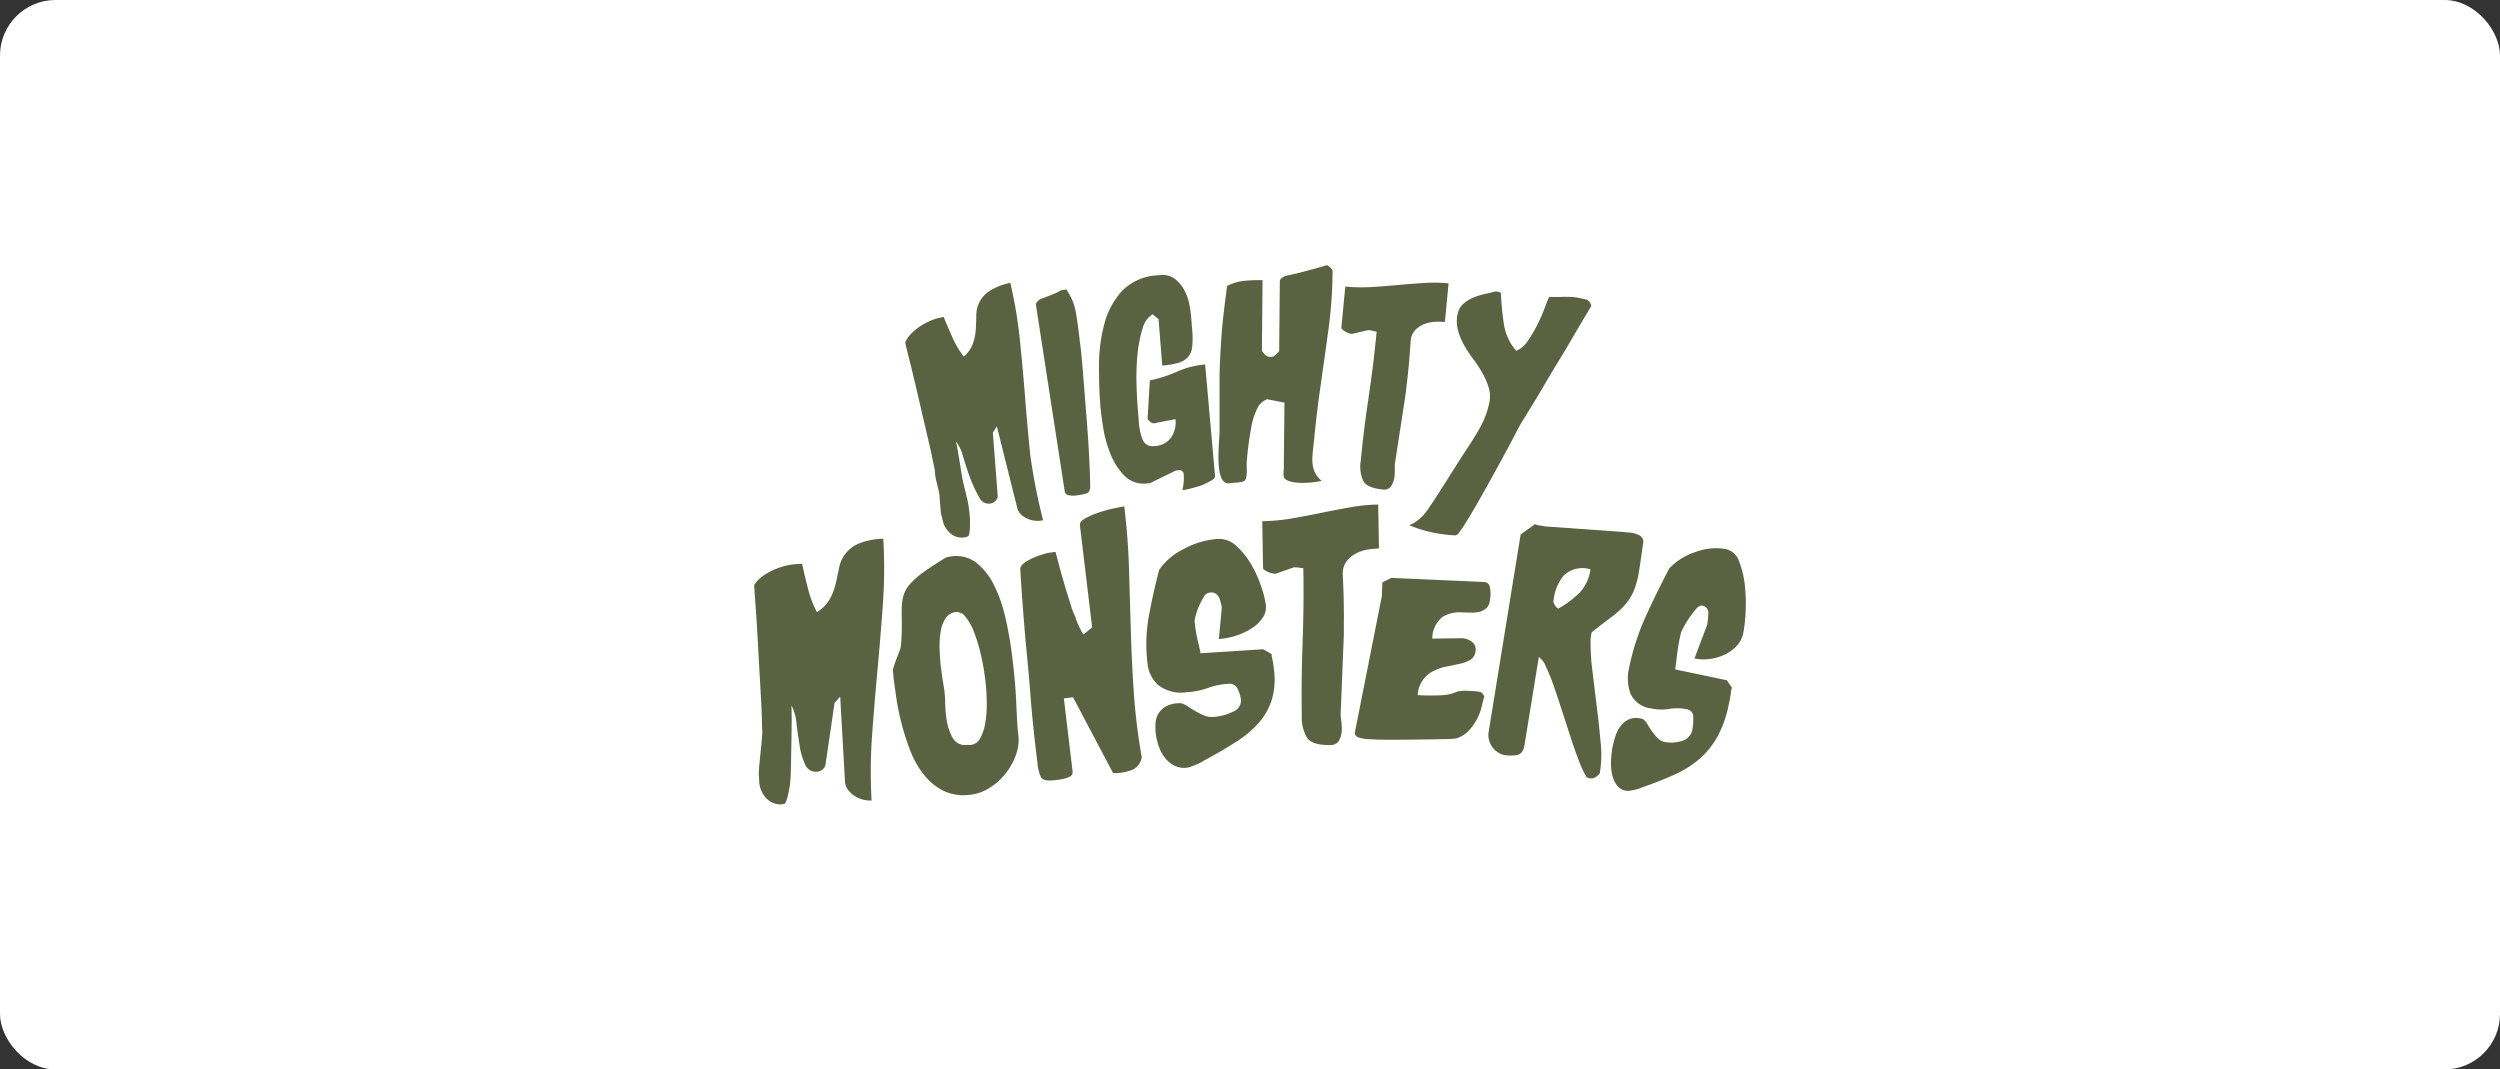
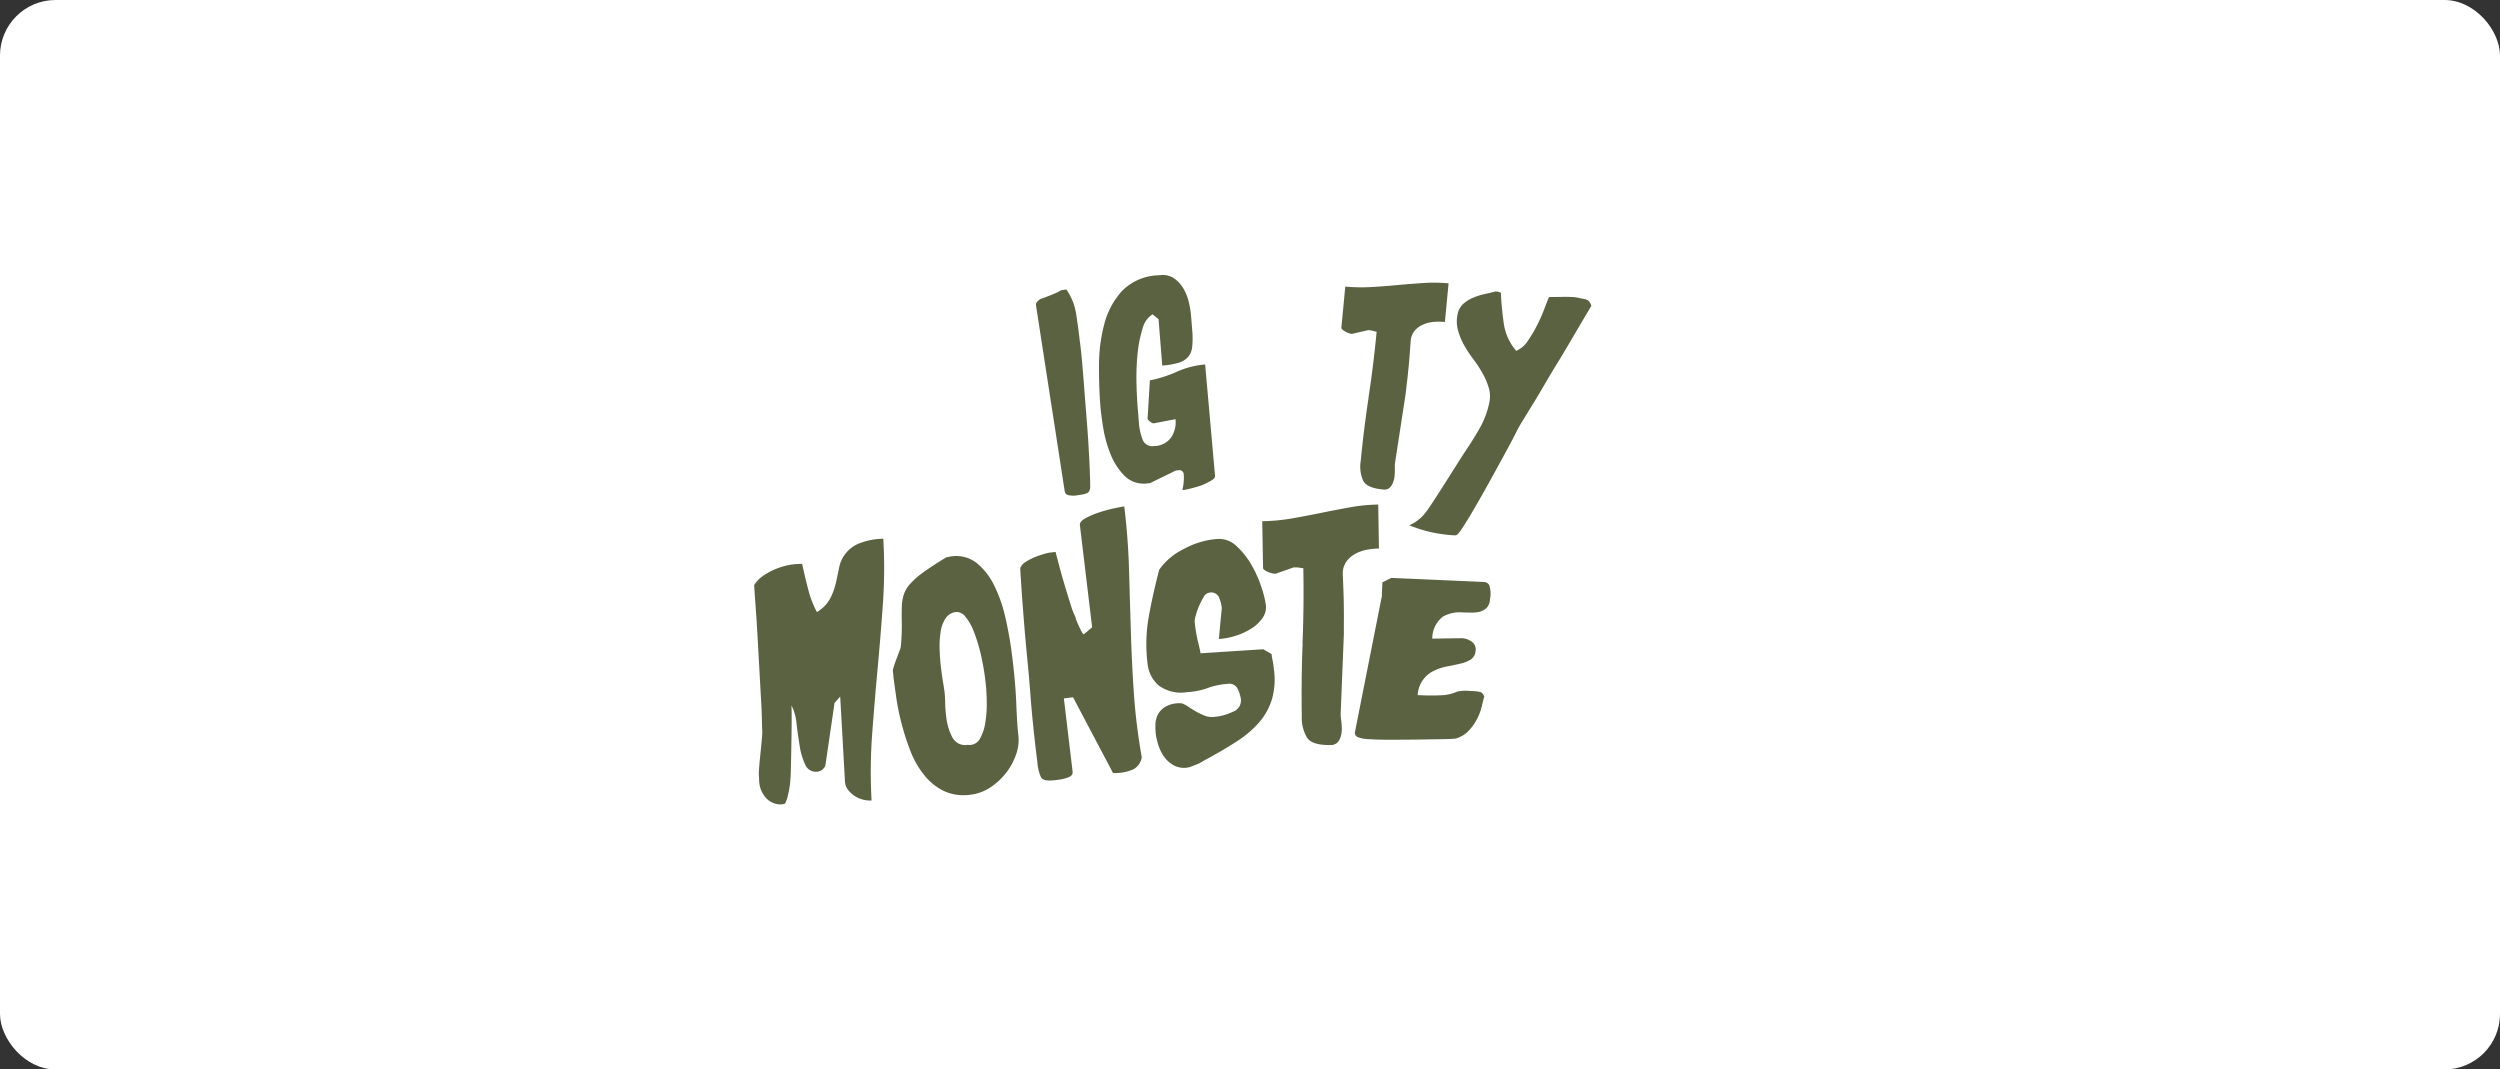
<svg xmlns="http://www.w3.org/2000/svg" id="mighty-monsters" width="180" height="77" viewBox="0 0 180 77">
  <rect x="0" y="0" width="180" height="77" fill="#333333" stroke="none" />
  <rect id="Rectangle_732" data-name="Rectangle 732" width="180" height="77" rx="4" fill="#fff" />
  <g id="_6264bb800ae44d29fc932a86_MightyMonsters-Logo" data-name="6264bb800ae44d29fc932a86_MightyMonsters-Logo" transform="translate(54.185 19.088)">
    <path id="Path_990" data-name="Path 990" d="M.446,39.439c0-.065.007-.254.033-.571s.058-.643.094-.989.069-.672.094-.974A5.348,5.348,0,0,0,.7,36.354c-.011-.2-.022-.476-.029-.832S.65,34.755.624,34.289L.37,29.728Q.3,28.431.221,27.366C.17,26.657.133,26.137.115,25.8A2.271,2.271,0,0,1,.7,25.185a4.175,4.175,0,0,1,.792-.462,5.268,5.268,0,0,1,.85-.3,4.2,4.2,0,0,1,.792-.127l.432-.025c.12.549.258,1.138.418,1.763a7.46,7.46,0,0,0,.647,1.715,2.585,2.585,0,0,0,.934-.938A4.467,4.467,0,0,0,5.985,25.7c.091-.382.167-.756.24-1.116a2.363,2.363,0,0,1,1.37-1.745,4.987,4.987,0,0,1,1.817-.371,37.125,37.125,0,0,1-.033,4.761q-.169,2.361-.385,4.7t-.389,4.678a37.018,37.018,0,0,0-.036,4.71,2.062,2.062,0,0,1-.621-.065,2.018,2.018,0,0,1-.6-.265,1.968,1.968,0,0,1-.476-.44,1.06,1.06,0,0,1-.218-.589l-.345-6.124-.407.458-.651,4.445A.449.449,0,0,1,5.116,39a.667.667,0,0,1-.273.2,1.182,1.182,0,0,1-.2.044.84.84,0,0,1-.865-.534,5.045,5.045,0,0,1-.393-1.363c-.084-.531-.16-1.065-.225-1.606A3.375,3.375,0,0,0,2.8,34.471c.011.222.018.607.015,1.152s-.011,1.119-.022,1.719-.022,1.174-.036,1.723a10.246,10.246,0,0,1-.069,1.123,6.081,6.081,0,0,1-.142.741,1.847,1.847,0,0,1-.214.614q-.131.038-.164.044a1.413,1.413,0,0,1-1.21-.465,1.931,1.931,0,0,1-.483-1.207L.453,39.45Z" transform="translate(0 -2.768)" fill="#5a6242" />
    <path id="Path_991" data-name="Path 991" d="M11.544,32.495l-.047-.363a2.351,2.351,0,0,1,.08-.3c.054-.178.12-.371.2-.571s.145-.392.214-.574a1.076,1.076,0,0,0,.091-.331,15.271,15.271,0,0,0,.065-1.628q-.016-.671,0-1.178a3.281,3.281,0,0,1,.142-.887,2.177,2.177,0,0,1,.458-.767,5.767,5.767,0,0,1,.952-.836q.616-.447,1.643-1.076c.2-.04.327-.065.393-.073a2.394,2.394,0,0,1,1.806.483A4.735,4.735,0,0,1,18.8,26.011a10.368,10.368,0,0,1,.818,2.366q.305,1.347.472,2.708.24,1.9.3,3.445c.04,1.029.091,1.781.149,2.264a3.068,3.068,0,0,1-.164,1.381,4.567,4.567,0,0,1-.723,1.33A4.644,4.644,0,0,1,18.5,40.56a3.231,3.231,0,0,1-1.461.52,3.375,3.375,0,0,1-1.9-.291,4.134,4.134,0,0,1-1.4-1.156,6.419,6.419,0,0,1-.97-1.7,18.055,18.055,0,0,1-.632-1.955,16.989,16.989,0,0,1-.392-1.919c-.087-.614-.16-1.13-.211-1.556ZM16.9,37.478a.519.519,0,0,0,.236.007.849.849,0,0,0,.647-.465,3.3,3.3,0,0,0,.367-1.079,8.1,8.1,0,0,0,.113-1.5,13.986,13.986,0,0,0-.116-1.719,16.768,16.768,0,0,0-.327-1.817,11.915,11.915,0,0,0-.48-1.559,3.83,3.83,0,0,0-.6-1.069.8.8,0,0,0-.665-.36,1.025,1.025,0,0,0-.767.447,2.339,2.339,0,0,0-.363.974,6.354,6.354,0,0,0-.076,1.265c.015.458.047.9.1,1.323s.1.785.153,1.087.084.523.1.661c.025.2.04.465.047.792a9.663,9.663,0,0,0,.08,1.032,4.123,4.123,0,0,0,.433,1.439,1.029,1.029,0,0,0,1.123.542Z" transform="translate(-1.402 -2.943)" fill="#5a6242" />
    <path id="Path_992" data-name="Path 992" d="M23.046,36.993c-.036-.309-.091-.8-.16-1.476s-.138-1.428-.2-2.257-.142-1.712-.233-2.642-.167-1.81-.233-2.642-.124-1.581-.167-2.246-.076-1.156-.091-1.465a.837.837,0,0,1,.382-.447,3.615,3.615,0,0,1,.665-.349,6.555,6.555,0,0,1,.661-.229,3.435,3.435,0,0,1,.374-.094l.462-.055c.044.174.127.487.247.945s.258.938.407,1.446.3.981.44,1.425a4.994,4.994,0,0,0,.342.883,1.156,1.156,0,0,0,.084.276c.047.116.1.24.16.367s.12.251.178.363a.7.7,0,0,0,.164.233l.611-.509-.88-7.349c-.022-.178.109-.342.392-.5a5.64,5.64,0,0,1,.974-.418,9.777,9.777,0,0,1,1.09-.3c.36-.076.607-.124.738-.138q.278,2.317.342,4.543t.131,4.449q.065,2.224.218,4.474a42.864,42.864,0,0,0,.567,4.583,1.188,1.188,0,0,1-.567.858,2.967,2.967,0,0,1-.941.265c-.087.011-.2.018-.349.025s-.218,0-.222-.025l-2.868-5.43-.661.08.629,5.263c.025.2-.084.342-.32.425a3.214,3.214,0,0,1-.651.164l-.3.036c-.552.065-.883,0-1-.2a3.128,3.128,0,0,1-.262-1.061l-.153-1.257Z" transform="translate(-2.69 -2.44)" fill="#5a6242" />
    <path id="Path_993" data-name="Path 993" d="M32.972,35.817a1.633,1.633,0,0,1,.178-.687,1.425,1.425,0,0,1,.516-.549,1.941,1.941,0,0,1,.945-.265,1.359,1.359,0,0,1,.28.011,2.308,2.308,0,0,1,.469.251c.174.116.353.229.538.334a5.255,5.255,0,0,0,.592.287,1.424,1.424,0,0,0,.632.105,3.774,3.774,0,0,0,1.414-.371.87.87,0,0,0,.592-.9,2.59,2.59,0,0,0-.225-.734.651.651,0,0,0-.7-.382,5.136,5.136,0,0,0-1.461.3,5.238,5.238,0,0,1-1.5.3A2.694,2.694,0,0,1,33.164,33a2.417,2.417,0,0,1-.76-1.541,11.355,11.355,0,0,1,.084-3.358q.289-1.608.756-3.4A4.621,4.621,0,0,1,35,23.216a5.932,5.932,0,0,1,2.45-.731,1.805,1.805,0,0,1,1.377.531A5.616,5.616,0,0,1,39.913,24.4a8.457,8.457,0,0,1,.709,1.617,6.9,6.9,0,0,1,.3,1.218,1.33,1.33,0,0,1-.229.927,2.713,2.713,0,0,1-.789.756,4.711,4.711,0,0,1-1.116.527,5.115,5.115,0,0,1-1.25.244l.214-2.25a3.158,3.158,0,0,0-.185-.709.615.615,0,0,0-.7-.382.563.563,0,0,0-.422.32,5.754,5.754,0,0,0-.342.669,4.453,4.453,0,0,0-.236.691,1.64,1.64,0,0,0-.073.389l.051.44a9.4,9.4,0,0,0,.2,1.061c.1.414.16.68.174.8l4.514-.291.6.345.018.145a2.061,2.061,0,0,0,.054.291c.025.116.047.244.065.378l.033.291a5.184,5.184,0,0,1-.145,2.159,4.623,4.623,0,0,1-.938,1.679,7.722,7.722,0,0,1-1.672,1.4q-1.019.654-2.333,1.356a2.062,2.062,0,0,1-.487.251c-.254.105-.418.167-.494.193a2.112,2.112,0,0,1-.273.047,1.561,1.561,0,0,1-.967-.233,2.2,2.2,0,0,1-.658-.651,3.237,3.237,0,0,1-.374-.814A4.668,4.668,0,0,1,33,36.547a4.267,4.267,0,0,1-.025-.72Z" transform="translate(-3.966 -2.769)" fill="#5a6242" />
    <path id="Path_994" data-name="Path 994" d="M44.734,29.624q.109-2.552.058-5.386a1.607,1.607,0,0,1-.251-.029,1.978,1.978,0,0,0-.349-.025h-.1l-1.294.458a1.433,1.433,0,0,1-.567-.142c-.225-.094-.338-.189-.338-.276l-.058-3.366a13.625,13.625,0,0,0,2.13-.2q1.063-.185,2.112-.4t2.075-.4a12.607,12.607,0,0,1,2.032-.2l.054,3.166a5.635,5.635,0,0,0-.832.08,2.861,2.861,0,0,0-.829.28,1.967,1.967,0,0,0-.658.545,1.464,1.464,0,0,0-.287.839c0,.178.015.476.033.9s.033.854.04,1.3c.007.465.011.9.007,1.316s0,.705,0,.883l-.233,5.8a3.454,3.454,0,0,0,.04.414,5.241,5.241,0,0,1,.044.614,1.754,1.754,0,0,1-.171.8.669.669,0,0,1-.643.378q-1.3.022-1.675-.505a2.82,2.82,0,0,1-.392-1.592q-.044-2.7.062-5.252Z" transform="translate(-5.138 -2.419)" fill="#5a6242" />
    <path id="Path_995" data-name="Path 995" d="M51.379,26.929l.04-.927.636-.316,6.684.294a.426.426,0,0,1,.418.385,2.034,2.034,0,0,1,.036.687l-.036.269a.871.871,0,0,1-.24.527,1.111,1.111,0,0,1-.458.262,2.207,2.207,0,0,1-.607.073c-.225,0-.465-.007-.72-.018a2.453,2.453,0,0,0-1.359.309,2.009,2.009,0,0,0-.763,1.581l2.09-.029a1.313,1.313,0,0,1,.774.265.68.68,0,0,1,.254.658.812.812,0,0,1-.36.622,2.487,2.487,0,0,1-.741.287c-.294.069-.6.134-.92.193a3.79,3.79,0,0,0-.934.3,2.048,2.048,0,0,0-1.214,1.77,15.459,15.459,0,0,0,1.806.007,3.046,3.046,0,0,0,.7-.127l.382-.142a2.965,2.965,0,0,1,.854-.036l.127.007a3.578,3.578,0,0,1,.629.065c.109.029.207.134.3.32-.051.178-.113.414-.182.712a3.839,3.839,0,0,1-.334.9,3.733,3.733,0,0,1-.6.854,2.059,2.059,0,0,1-.949.571c-.229.022-.611.04-1.134.047s-1.087.018-1.683.025-1.167.011-1.7.011-.909,0-1.1-.011l-.636-.029a2.458,2.458,0,0,1-.749-.131.331.331,0,0,1-.247-.378l1.948-9.846Z" transform="translate(-6.072 -3.163)" fill="#5a6242" />
-     <path id="Path_996" data-name="Path 996" d="M63,37.187c-.073.44-.265.676-.589.716a3.188,3.188,0,0,1-.876-.007,1.5,1.5,0,0,1-1.13-1.566l2.319-14.312,1.032-.745a1.12,1.12,0,0,0,.389.1l.4.065,5.608.4c.065.011.153.018.265.025a3.3,3.3,0,0,1,.331.036,1.647,1.647,0,0,1,.545.189.524.524,0,0,1,.265.447l-.251,1.748-.055.331a6.235,6.235,0,0,1-.389,1.472,3.8,3.8,0,0,1-.632,1,6.45,6.45,0,0,1-.97.872q-.578.431-1.428,1.1l-.073.462a15.978,15.978,0,0,0,.131,2.319q.158,1.308.32,2.617t.269,2.508a8.125,8.125,0,0,1-.025,2.021l-.036.229a1.029,1.029,0,0,1-.5.36c-.134,0-.214,0-.236,0l-.193-.065a6.328,6.328,0,0,1-.567-1.188q-.3-.774-.6-1.7T65.7,34.7q-.316-.981-.6-1.8a12.98,12.98,0,0,0-.567-1.392,1.478,1.478,0,0,0-.5-.672L63,37.187Zm2.079-10.333a.768.768,0,0,0,.124.273.533.533,0,0,0,.233.222A6.789,6.789,0,0,0,66.973,26.2a3.019,3.019,0,0,0,.778-1.679,1.975,1.975,0,0,0-1.912.432,3.311,3.311,0,0,0-.727,1.672l-.036.229Z" transform="translate(-7.423 -2.62)" fill="#5a6242" />
-     <path id="Path_997" data-name="Path 997" d="M70.8,36.746a2.372,2.372,0,0,1,.371-.705,1.511,1.511,0,0,1,.592-.473,1.336,1.336,0,0,1,.847-.062.721.721,0,0,1,.222.08,1.822,1.822,0,0,1,.294.385c.1.171.207.334.323.494a3.469,3.469,0,0,0,.382.454.934.934,0,0,0,.472.269,2.513,2.513,0,0,0,1.258-.062,1.036,1.036,0,0,0,.77-.843,3.594,3.594,0,0,0,.058-.854.538.538,0,0,0-.44-.585,3.417,3.417,0,0,0-1.272-.029,3.45,3.45,0,0,1-1.3-.033,1.862,1.862,0,0,1-1.5-1.061,3.209,3.209,0,0,1-.105-1.861,17.331,17.331,0,0,1,1.17-3.638q.758-1.679,1.723-3.522a4.5,4.5,0,0,1,1.9-1.185,4.1,4.1,0,0,1,2.206-.2,1.327,1.327,0,0,1,.934.912A6.647,6.647,0,0,1,80.116,26a11.924,11.924,0,0,1,.04,1.934,11.009,11.009,0,0,1-.156,1.4,1.944,1.944,0,0,1-.487.952,2.764,2.764,0,0,1-.883.632,3.607,3.607,0,0,1-1.069.305,3.263,3.263,0,0,1-1.083-.04l.909-2.4a5.074,5.074,0,0,0,.087-.818.511.511,0,0,0-.44-.585c-.131-.029-.28.055-.443.247a7.028,7.028,0,0,0-.494.647,6.63,6.63,0,0,0-.418.694,2.476,2.476,0,0,0-.185.4l-.1.491c-.069.327-.131.727-.185,1.2s-.094.781-.124.912l3.718.778.367.52-.033.164c-.018.087-.036.2-.051.331s-.04.276-.073.429l-.069.327a7.983,7.983,0,0,1-.825,2.315,5.958,5.958,0,0,1-1.3,1.6,7.521,7.521,0,0,1-1.8,1.123c-.691.309-1.461.614-2.319.912a1.716,1.716,0,0,1-.476.156c-.24.054-.392.084-.462.091a1.547,1.547,0,0,1-.236-.015,1.034,1.034,0,0,1-.7-.487,2.288,2.288,0,0,1-.313-.865,4.368,4.368,0,0,1-.033-.978,7.05,7.05,0,0,1,.105-.829,7.3,7.3,0,0,1,.214-.789Z" transform="translate(-8.663 -2.862)" fill="#5a6242" />
-     <path id="Path_998" data-name="Path 998" d="M15.108,18.149a4.639,4.639,0,0,1-.054-.5c-.026-.276-.047-.567-.069-.876s-.283-1.188-.305-1.454-.04-.429-.051-.487q-.06-.256-.153-.72c-.062-.309-.138-.661-.233-1.061l-.912-3.922C13.156,8.383,13,7.707,12.844,7.1s-.262-1.058-.327-1.341a1.913,1.913,0,0,1,.414-.625,3.868,3.868,0,0,1,.618-.52,4.539,4.539,0,0,1,.694-.389,3.985,3.985,0,0,1,.669-.233l.371-.087c.185.458.4.949.629,1.468a6.754,6.754,0,0,0,.821,1.392A2.248,2.248,0,0,0,17.4,5.81a4.023,4.023,0,0,0,.2-1.029c.018-.345.033-.68.036-1a2.078,2.078,0,0,1,.927-1.723,4.361,4.361,0,0,1,1.523-.6,33.134,33.134,0,0,1,.691,4.14q.213,2.077.374,4.136t.371,4.125a42.634,42.634,0,0,0,.923,4.692,1.815,1.815,0,0,1-.549.036,1.648,1.648,0,0,1-.56-.142,1.761,1.761,0,0,1-.48-.313.889.889,0,0,1-.276-.48l-1.465-5.862-.287.458.349,4.554a.355.355,0,0,1-.08.244.56.56,0,0,1-.207.214c-.091.04-.145.065-.164.069A.739.739,0,0,1,17.9,17a10.825,10.825,0,0,1-.792-1.719q-.229-.671-.436-1.363a3.054,3.054,0,0,0-.5-1.047c.044.193.105.523.185,1s.16.974.244,1.5.4,1.621.469,2.1a9.634,9.634,0,0,1,.109.985,5.416,5.416,0,0,1-.011.665,1.6,1.6,0,0,1-.095.567.772.772,0,0,1-.138.062,1.245,1.245,0,0,1-1.123-.222,1.706,1.706,0,0,1-.6-.978l-.094-.4Z" transform="translate(-1.527 -0.18)" fill="#5a6242" />
    <path id="Path_999" data-name="Path 999" d="M25.436,1.985a5.178,5.178,0,0,1,.5.952,4.6,4.6,0,0,1,.222.9l.109.727c.018.134.047.356.084.658s.055.483.065.542c.04.273.087.68.138,1.228s.1,1.163.153,1.85.109,1.41.171,2.173.116,1.49.156,2.177.073,1.308.094,1.857.033.956.029,1.214c-.025.222-.105.356-.236.407a2.178,2.178,0,0,1-.429.109l-.378.055a1.57,1.57,0,0,1-.48-.018.331.331,0,0,1-.309-.28L23.252,3.116a.318.318,0,0,1,.113-.254.857.857,0,0,1,.211-.178,1.866,1.866,0,0,0,.225-.076l.436-.167c.16-.062.316-.131.476-.2a2.46,2.46,0,0,0,.345-.185l.2-.029L25.436,2Z" transform="translate(-2.849 -0.245)" fill="#5a6242" />
    <path id="Path_1000" data-name="Path 1000" d="M34.524,15.093a.325.325,0,0,0-.382-.222l-.174.015L32.1,15.8l-.2.018a1.961,1.961,0,0,1-1.65-.563,4.738,4.738,0,0,1-1-1.57,8.807,8.807,0,0,1-.52-1.89q-.153-.959-.2-1.548c-.073-.9-.105-1.875-.1-2.926a11.623,11.623,0,0,1,.382-2.98,5.63,5.63,0,0,1,1.283-2.388A3.848,3.848,0,0,1,32.732.831L32.848.82a1.462,1.462,0,0,1,1.025.258,2.432,2.432,0,0,1,.665.76,3.548,3.548,0,0,1,.374.989,6.974,6.974,0,0,1,.145.916L35.142,4.8a6.191,6.191,0,0,1,0,1.163,1.343,1.343,0,0,1-.294.745,1.448,1.448,0,0,1-.687.422,5.323,5.323,0,0,1-1.178.2l-.265-3.34-.44-.349a1.773,1.773,0,0,0-.727,1.076,9.206,9.206,0,0,0-.345,1.781,17.1,17.1,0,0,0-.08,1.981c.015.669.04,1.225.073,1.675l.105,1.319a4.174,4.174,0,0,0,.254,1.159.751.751,0,0,0,.851.494A1.51,1.51,0,0,0,33.63,12.5a1.981,1.981,0,0,0,.309-1.308l-1.6.305a.753.753,0,0,1-.247-.142q-.158-.12-.164-.207L32.093,8.4a9.272,9.272,0,0,0,1.955-.629,6.179,6.179,0,0,1,2.024-.516l.712,8.021c.011.116-.084.233-.283.345a6.591,6.591,0,0,1-.68.334c-.113.047-1.4.429-1.385.316a3.479,3.479,0,0,0,.087-1.181Z" transform="translate(-3.487 -0.1)" fill="#5a6242" />
-     <path id="Path_1001" data-name="Path 1001" d="M42.986,9.9l-1.239-.244a1.3,1.3,0,0,0-.738.716,4.9,4.9,0,0,0-.393,1.232,24.229,24.229,0,0,0-.342,2.555c-.025.323.087,1.127-.149,1.359-.153.153-.85.145-1.069.185-1.178.207-.738-3.006-.738-3.751V8.076c.007-.531.026-1.039.051-1.526s.058-.992.094-1.512.091-1.069.16-1.646.149-1.21.24-1.894a3.532,3.532,0,0,1,1.261-.371c.414-.036.847-.051,1.29-.047l-.047,5.085a.722.722,0,0,0,.142.193.871.871,0,0,0,.269.222c.105.022.171.029.193.033a1.173,1.173,0,0,0,.222-.029,1.7,1.7,0,0,0,.258-.218.713.713,0,0,0,.16-.189l.047-5.026a.315.315,0,0,1,.16-.233.924.924,0,0,1,.258-.145c.105-.018.3-.062.592-.127s.592-.142.909-.229.618-.167.894-.244.469-.134.574-.171a.707.707,0,0,1,.236.164.7.7,0,0,1,.174.222V.563A32.6,32.6,0,0,1,46.163,4.6Q45.89,6.613,45.6,8.625t-.483,4.023c-.105,1.112-.374,2.119.549,2.879-.542.149-2.184.305-2.646-.149-.16-.156-.073-.563-.073-.778,0-.683.011-1.37.018-2.053l.026-2.631Z" transform="translate(-4.695 0)" fill="#5a6242" />
    <path id="Path_1002" data-name="Path 1002" d="M50.288,9.689q.343-2.224.582-4.714a1.6,1.6,0,0,1-.218-.051,1.608,1.608,0,0,0-.305-.058l-.087-.007-1.178.273a1.281,1.281,0,0,1-.483-.178c-.185-.105-.276-.2-.269-.276l.283-2.955a12.557,12.557,0,0,0,1.886.033c.632-.036,1.265-.087,1.89-.145s1.247-.105,1.861-.145a10.969,10.969,0,0,1,1.8.025l-.265,2.78a4.946,4.946,0,0,0-.738-.011,2.448,2.448,0,0,0-.752.164,1.765,1.765,0,0,0-.629.411,1.284,1.284,0,0,0-.334.705c-.015.156-.036.422-.062.792s-.058.752-.094,1.141c-.04.411-.08.8-.124,1.156s-.073.618-.087.774l-.778,5.063a3.463,3.463,0,0,0-.007.367c0,.167,0,.349-.022.545a1.573,1.573,0,0,1-.229.687.586.586,0,0,1-.6.269c-.76-.073-1.232-.276-1.417-.607a2.507,2.507,0,0,1-.189-1.436q.229-2.371.571-4.594Z" transform="translate(-5.937 -0.177)" fill="#5a6242" />
    <path id="Path_1003" data-name="Path 1003" d="M55.06,18.109c.414-.5,2.511-3.889,2.857-4.4q.562-.829,1.054-1.686a6.3,6.3,0,0,0,.7-1.864,2.158,2.158,0,0,0-.047-1.076,5.068,5.068,0,0,0-.447-1.039,8.7,8.7,0,0,0-.661-1.007,8.7,8.7,0,0,1-.661-1.007,4.768,4.768,0,0,1-.44-1.065A2.458,2.458,0,0,1,57.386,3.8a1.334,1.334,0,0,1,.407-.741,2.532,2.532,0,0,1,.723-.451,4.944,4.944,0,0,1,.836-.262c.283-.062.531-.12.741-.178a1.159,1.159,0,0,1,.207.015l.2.069c.033.709.1,1.436.207,2.188a3.841,3.841,0,0,0,.9,2,1.873,1.873,0,0,0,.84-.727,9.382,9.382,0,0,0,.694-1.178,12.128,12.128,0,0,0,.516-1.185c.138-.371.24-.629.309-.778.062-.007.185-.011.378-.011s.4,0,.618-.007.425,0,.614.007a2.192,2.192,0,0,1,.367.033l.6.124a.7.7,0,0,1,.262.113.716.716,0,0,1,.207.374c-.124.214-.316.542-.578.978s-.545.923-.858,1.457-.647,1.1-1.007,1.683S63.877,8.47,63.568,9s-.592,1-.847,1.414-.443.723-.563.919a9.736,9.736,0,0,0-.571,1.007q-.354.692-.81,1.526c-.509.93-2.66,4.921-3.336,5.724a.4.4,0,0,1-.116.105.413.413,0,0,1-.211.025A9.83,9.83,0,0,1,53.908,19a2.936,2.936,0,0,0,1.148-.89Z" transform="translate(-6.624 -0.267)" fill="#5a6242" />
  </g>
</svg>